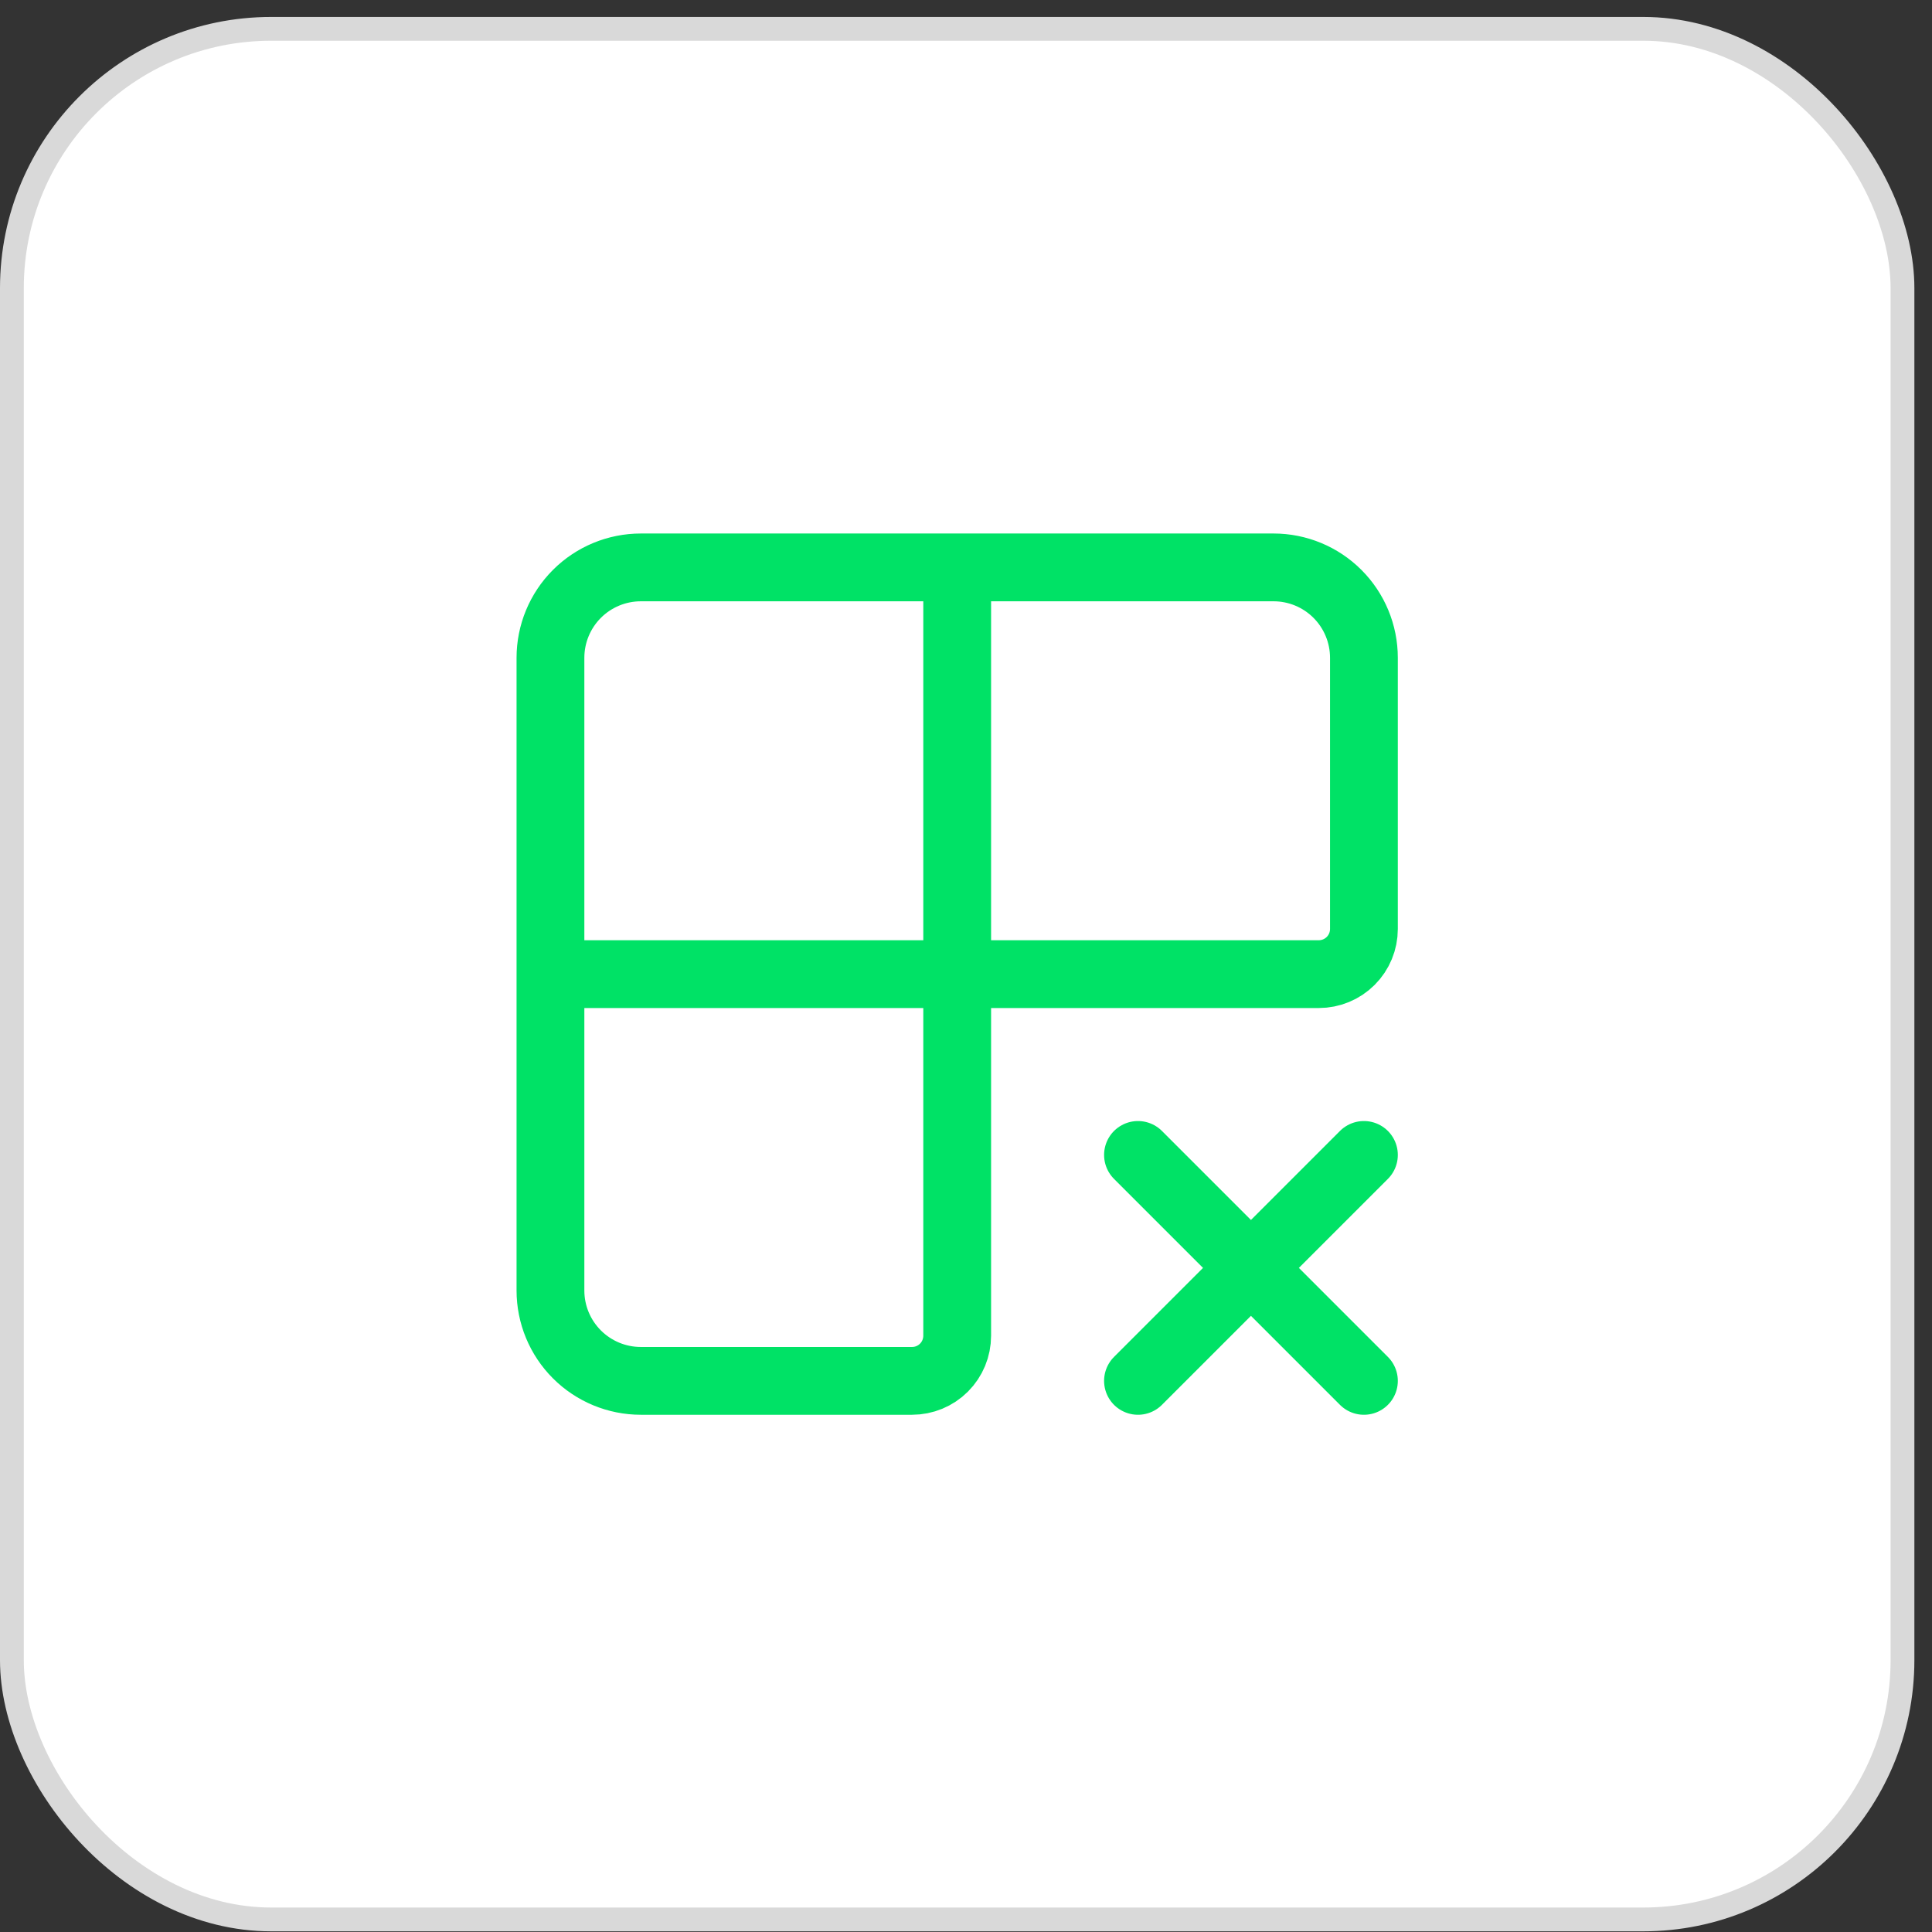
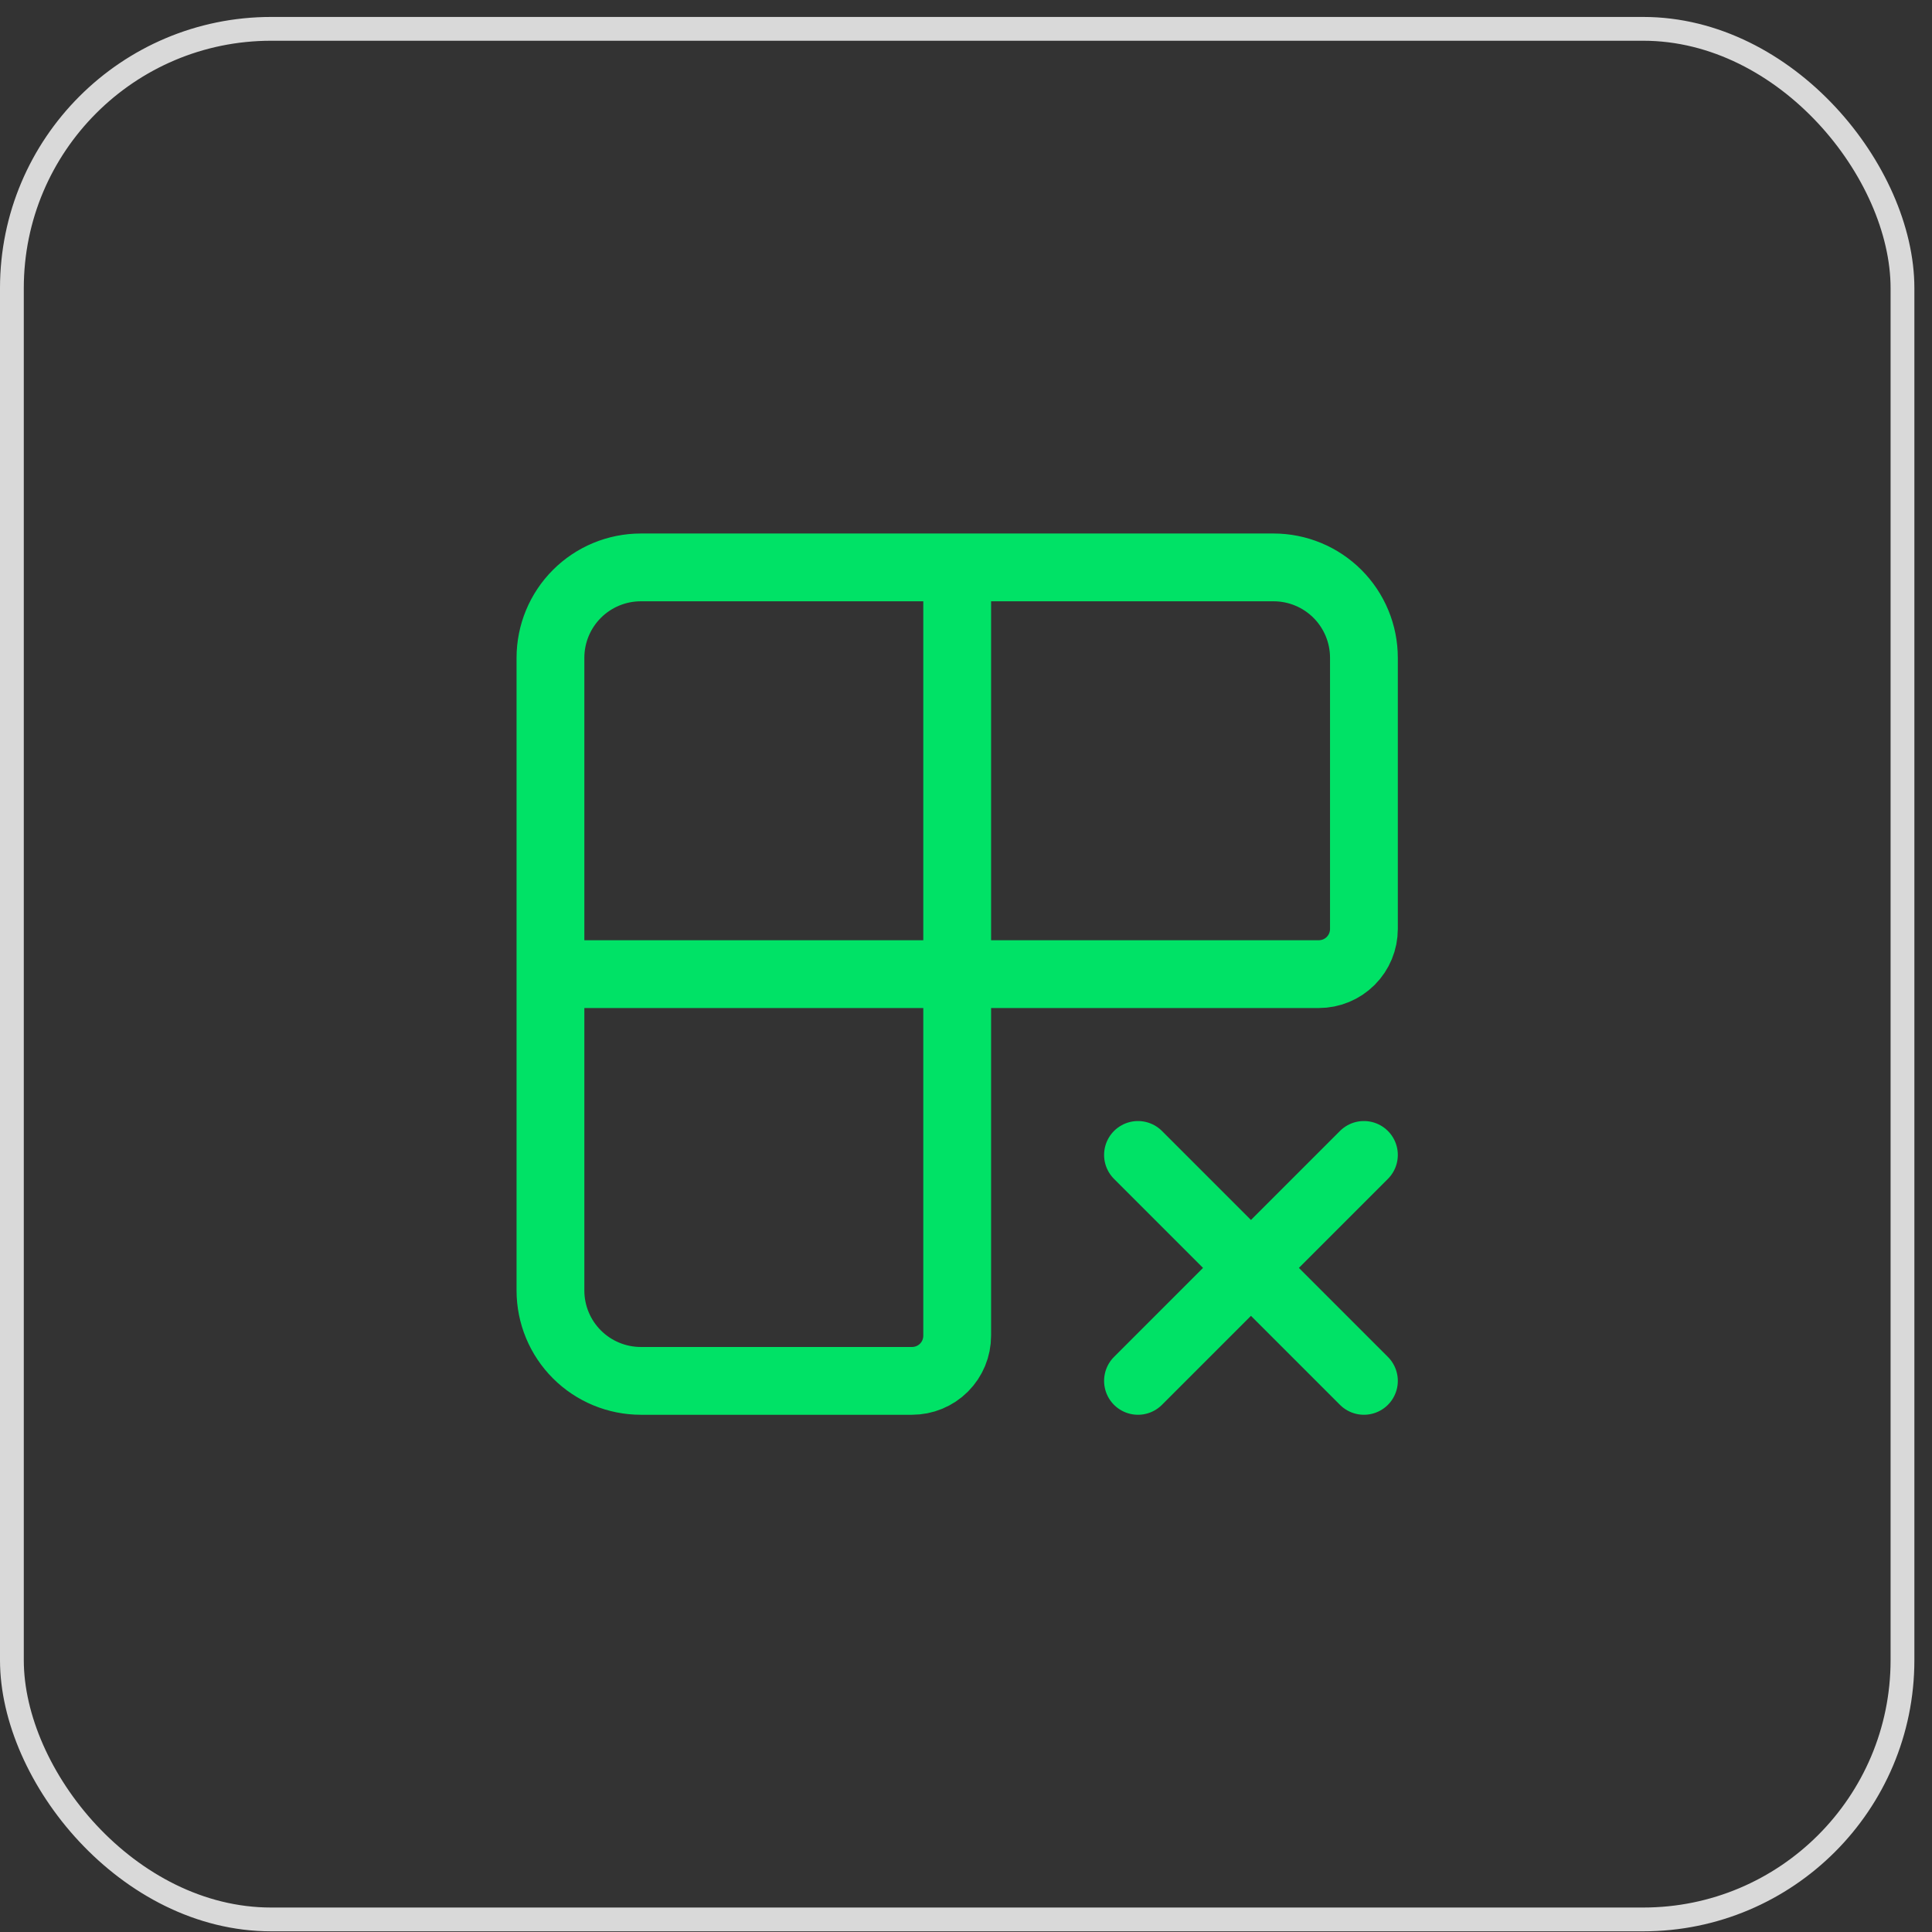
<svg xmlns="http://www.w3.org/2000/svg" width="57" height="57" viewBox="0 0 57 57" fill="none">
  <rect x="0" y="0" width="57" height="57" fill="#333333" stroke="none" />
-   <rect x="0.351" y="0.851" width="55.778" height="55.778" rx="7.649" fill="white" />
  <rect x="0.351" y="0.851" width="55.778" height="55.778" rx="7.649" stroke="#D9D9D9" stroke-width="0.702" />
  <path d="M28.24 16.74V39.407C28.24 39.761 28.1 40.1 27.85 40.35C27.6 40.6 27.261 40.74 26.907 40.74H18.907C18.2 40.74 17.521 40.459 17.021 39.959C16.521 39.459 16.24 38.781 16.24 38.074V19.407C16.24 18.7 16.521 18.021 17.021 17.521C17.521 17.021 18.2 16.74 18.907 16.74H37.574C38.281 16.74 38.959 17.021 39.459 17.521C39.959 18.021 40.24 18.7 40.24 19.407V27.407C40.24 27.761 40.1 28.1 39.85 28.35C39.6 28.6 39.261 28.74 38.907 28.74H16.24M33.574 34.074L40.24 40.74M33.574 40.74L40.24 34.074" stroke="#00E266" stroke-width="2" stroke-linecap="round" stroke-linejoin="round" />
</svg>